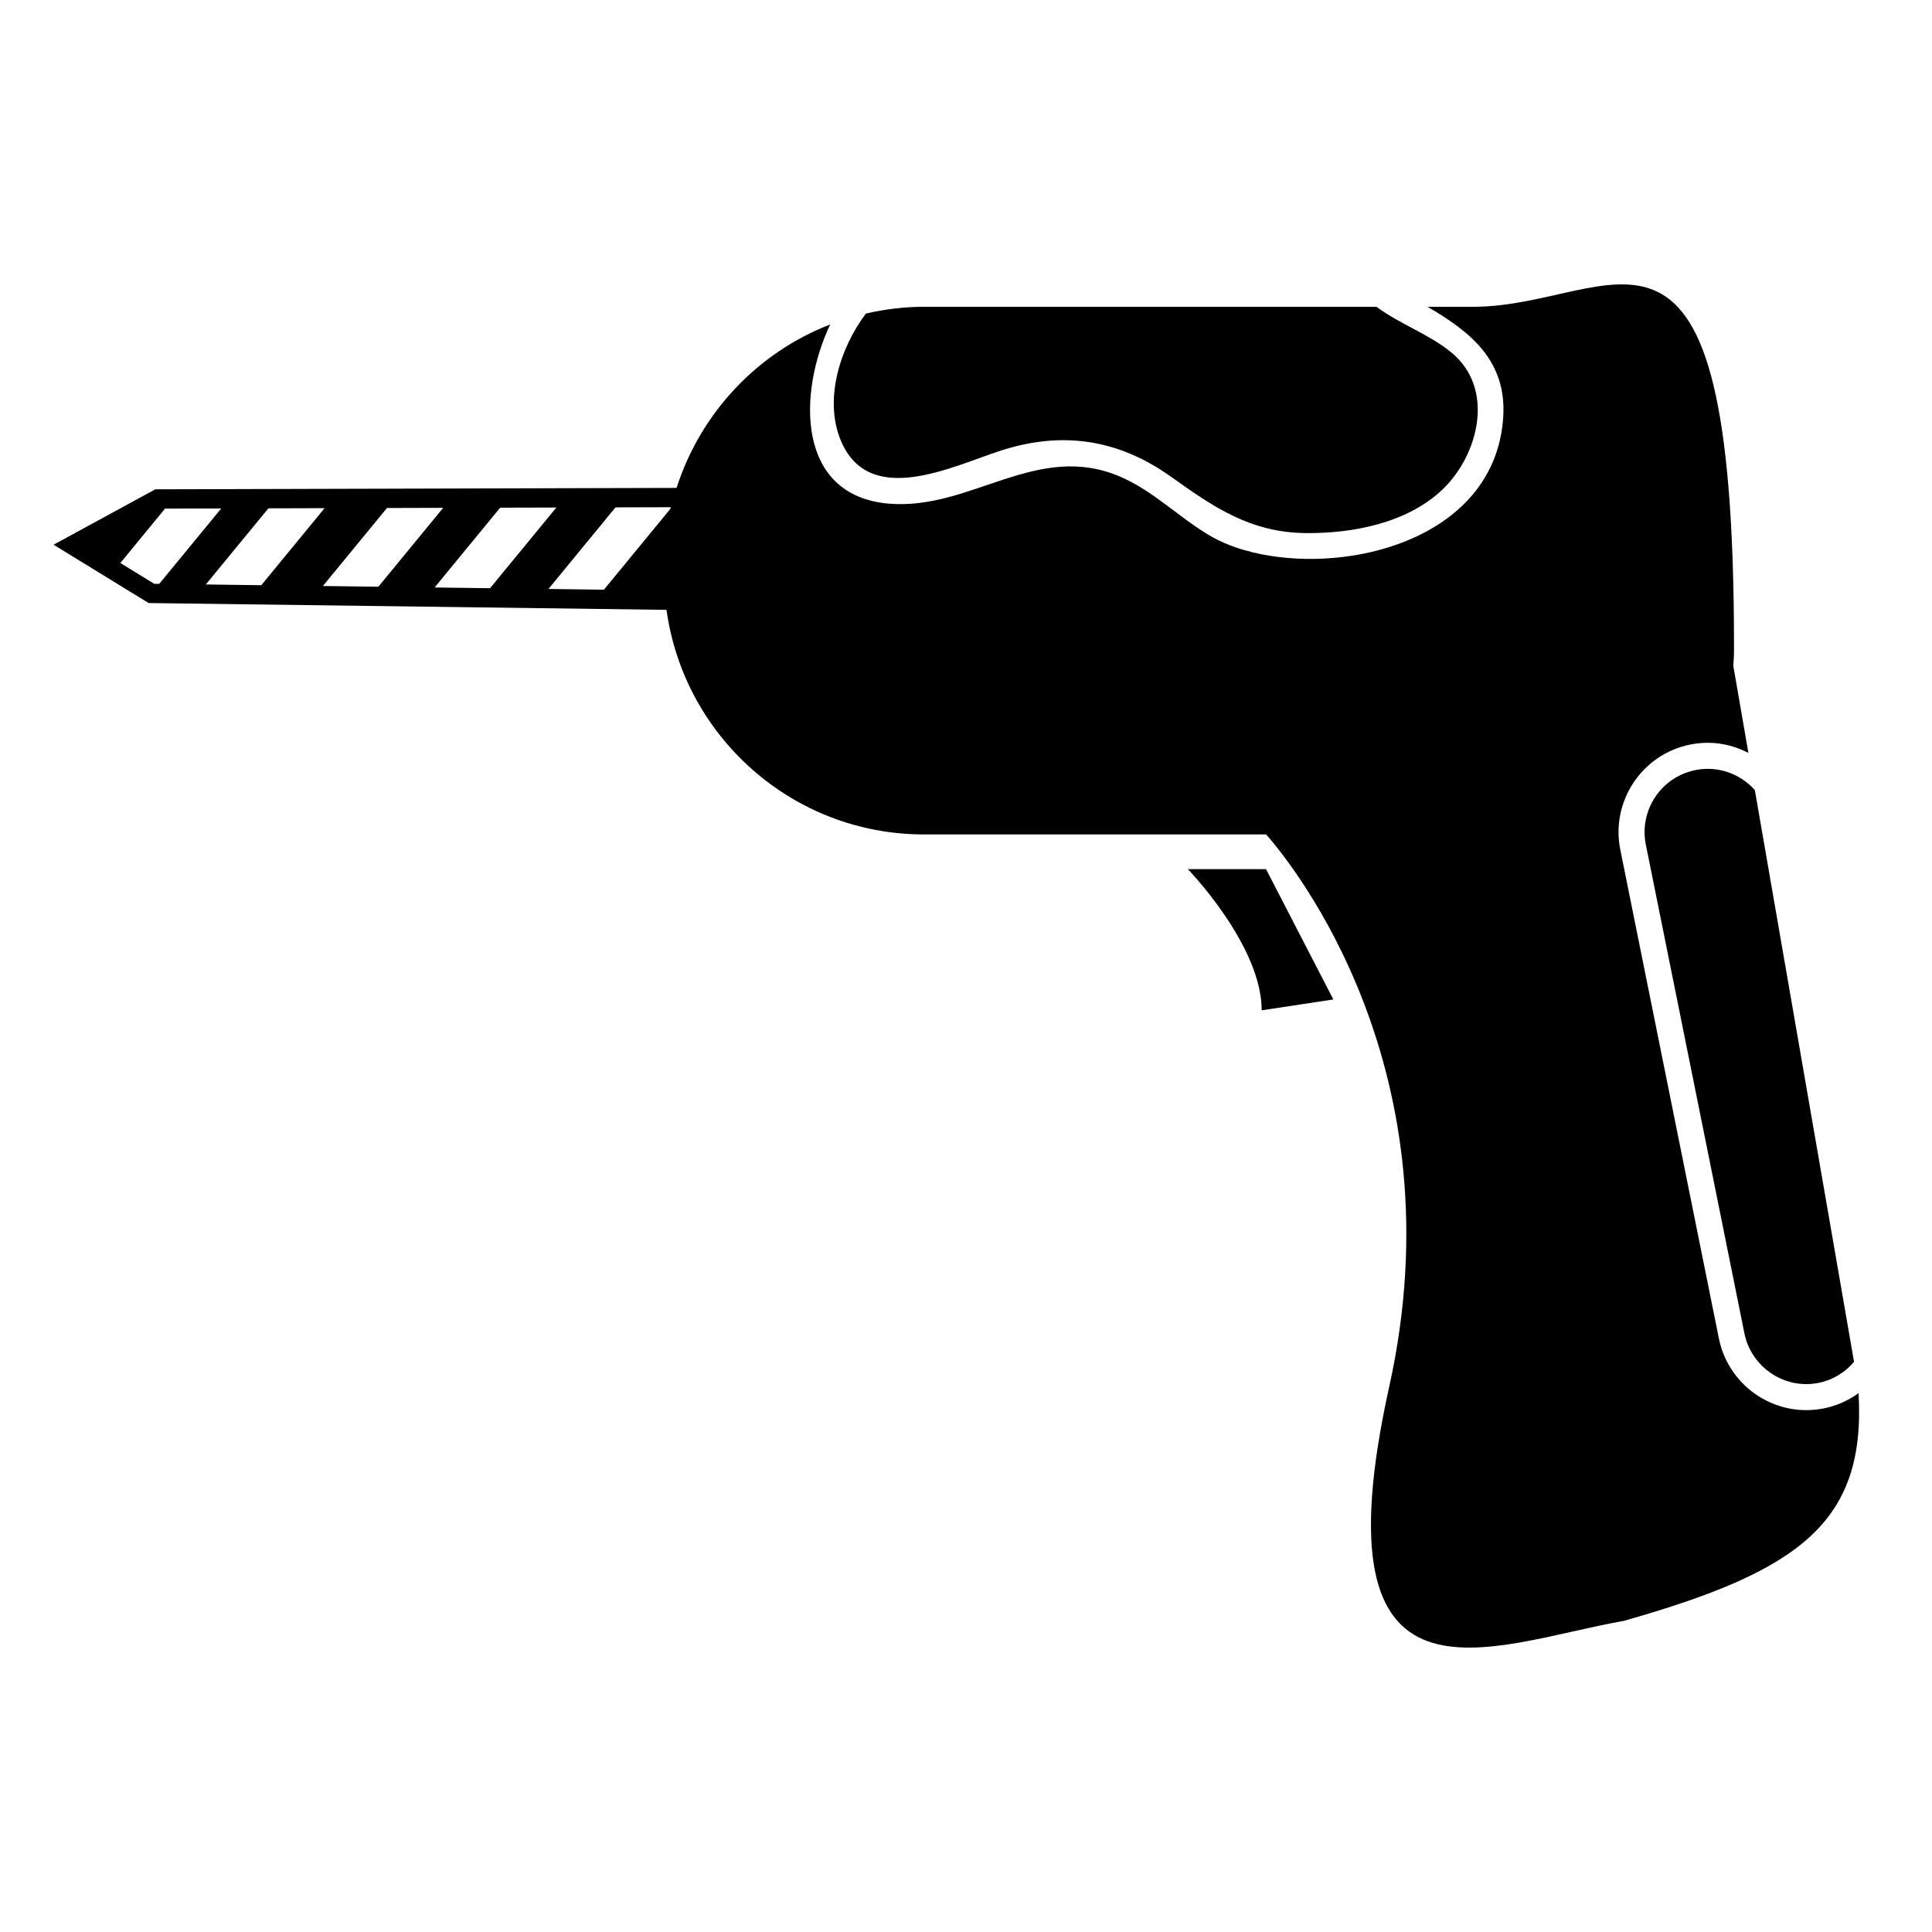
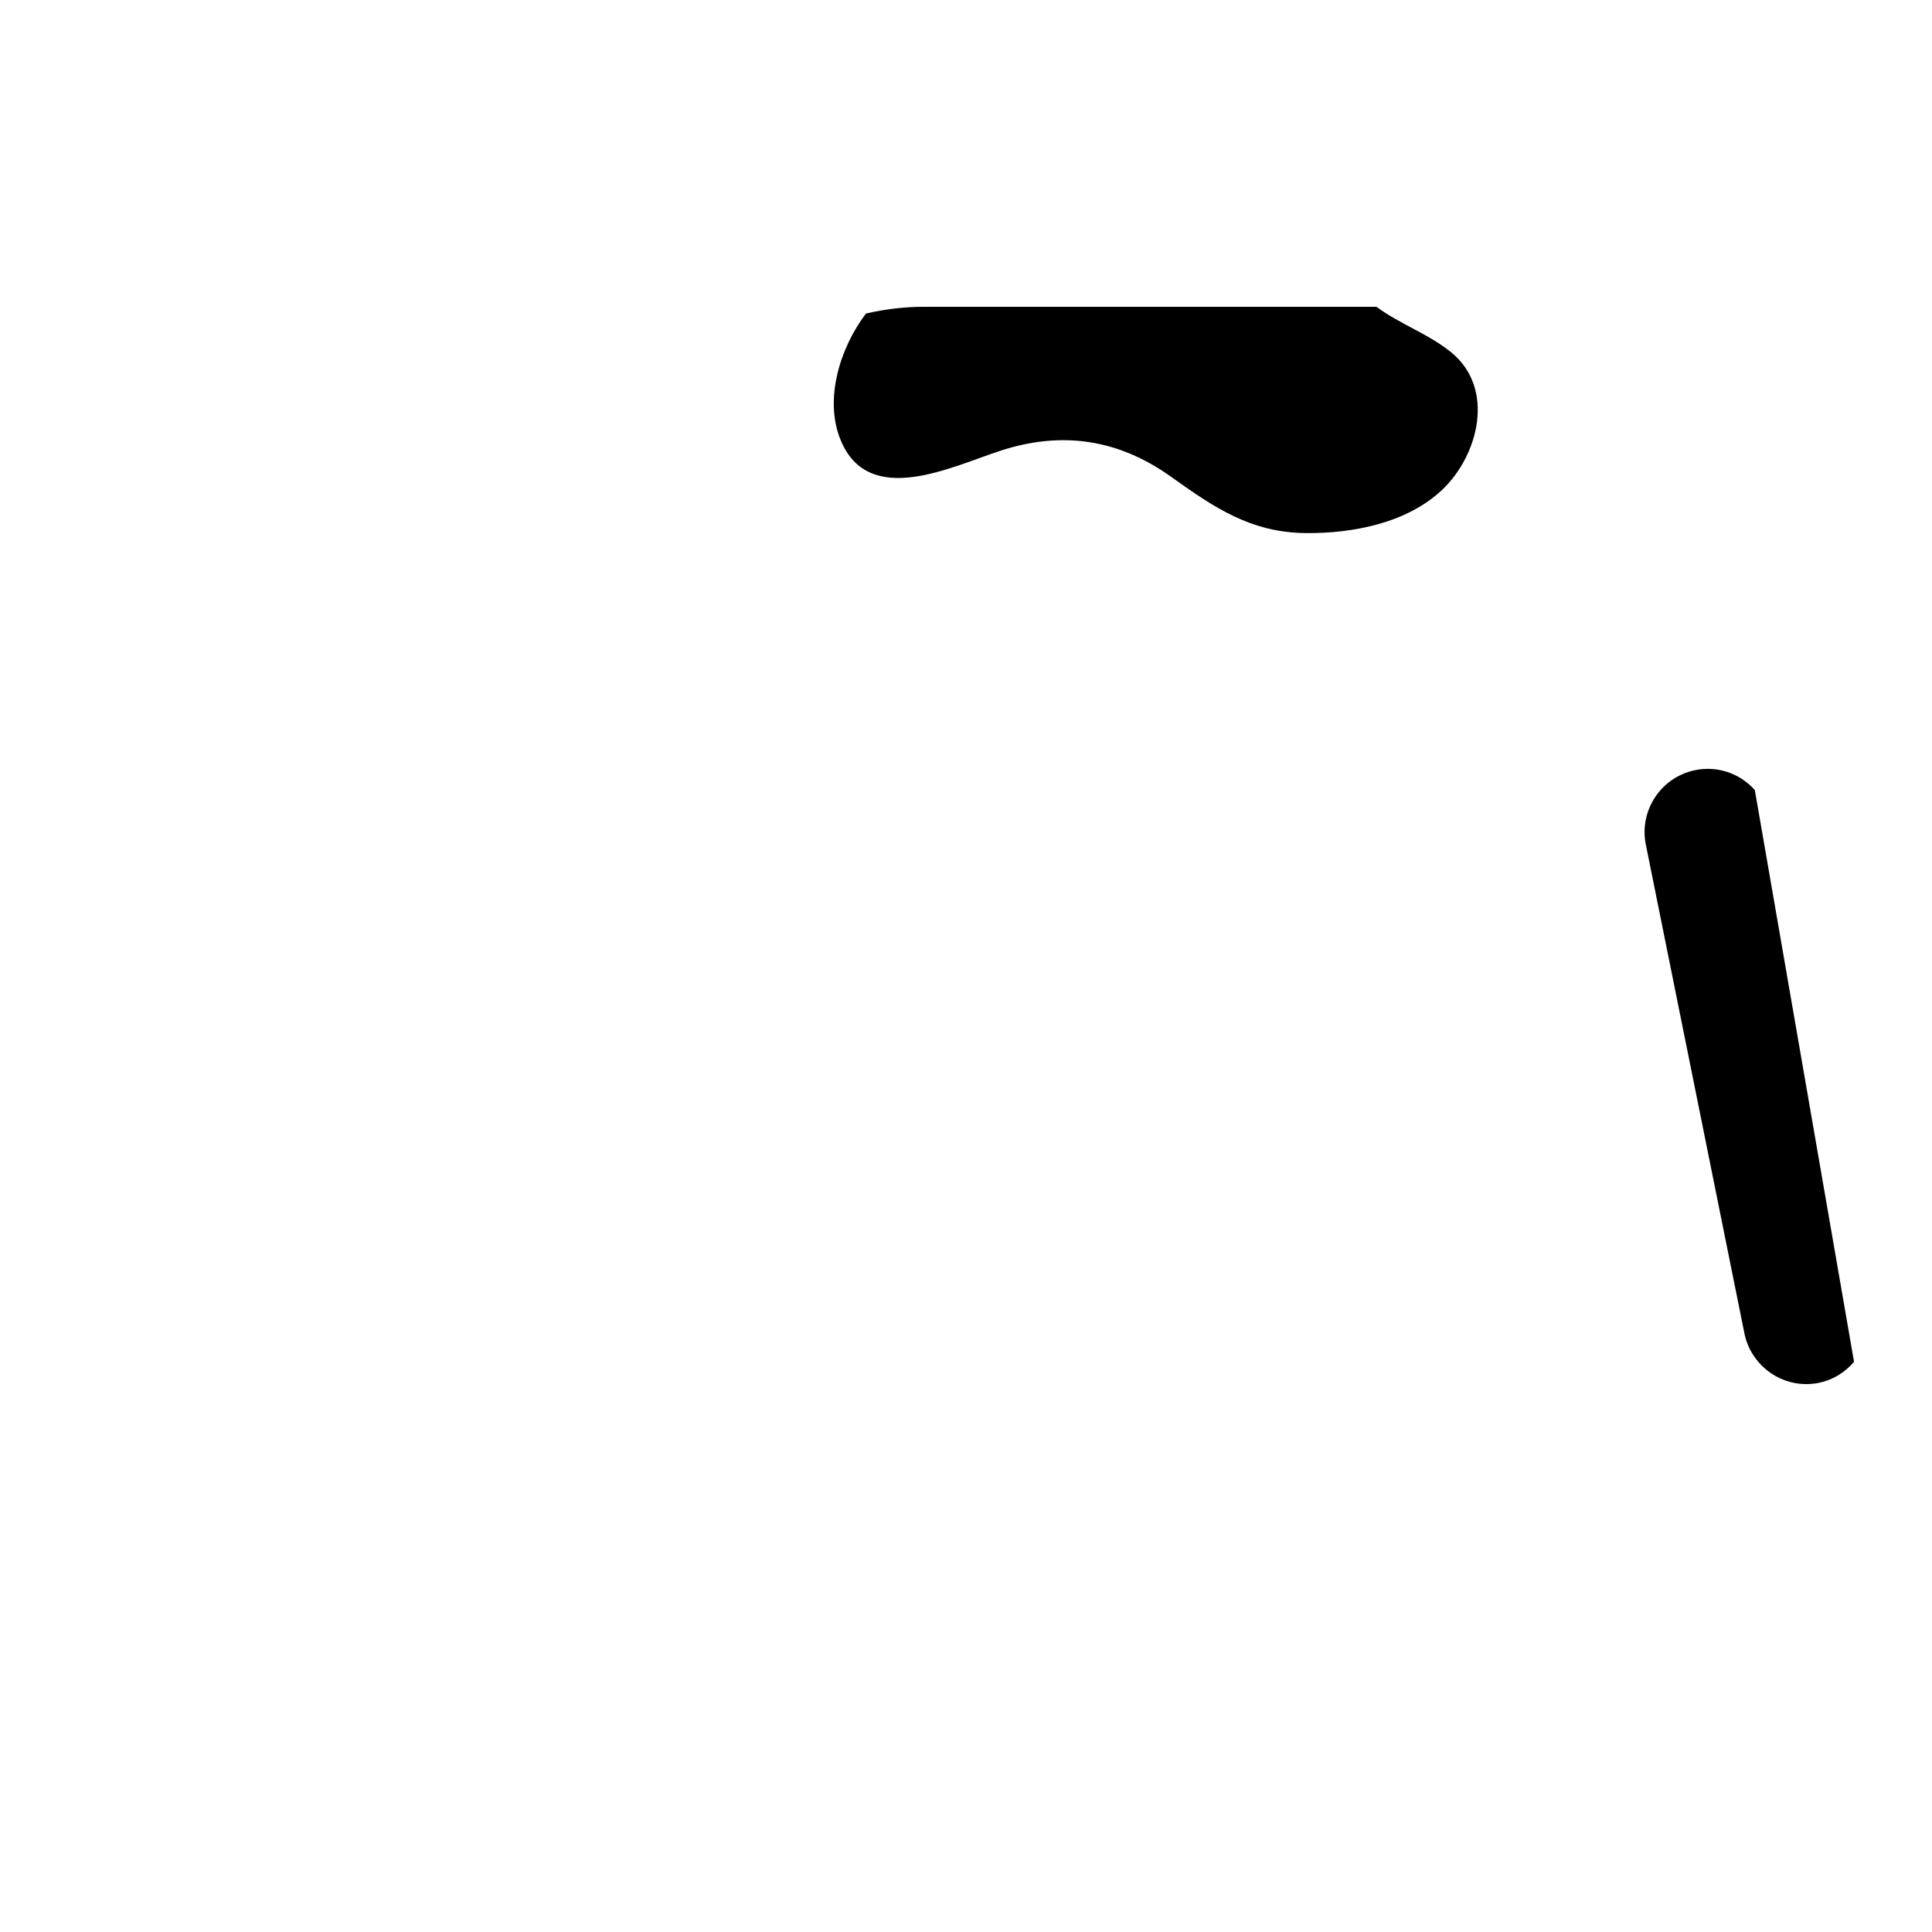
<svg xmlns="http://www.w3.org/2000/svg" version="1.1" id="Layer_10" x="0px" y="0px" width="100px" height="100px" viewBox="0 0 100 100" enable-background="new 0 0 100 100" xml:space="preserve">
  <g>
    <path d="M87.746,39.862c-1.767,0.356-2.914,2.083-2.559,3.851l5.104,25.303c0.307,1.521,1.652,2.624,3.2,2.624   c0.217,0,0.437-0.021,0.651-0.065c0.742-0.15,1.364-0.551,1.823-1.086l-5.135-29.594c-0.604-0.678-1.479-1.099-2.435-1.099   C88.18,39.796,87.961,39.818,87.746,39.862z" />
    <path d="M51.813,23.32c3.173-1.024,6.082-0.583,8.793,1.352c2.236,1.596,4.123,2.889,6.968,2.92   c2.429,0.026,5.245-0.51,7.074-2.241c1.889-1.786,2.769-5.261,0.445-7.132c-1.175-0.946-2.625-1.438-3.833-2.329   c-0.005-0.003-0.008-0.008-0.015-0.011h-1.5H54.349h-6.52c-1.035,0-2.04,0.128-3.007,0.349c-1.35,1.78-2.177,4.448-1.309,6.555   C44.978,26.331,49.3,24.131,51.813,23.32z" />
-     <path d="M96.199,72.107c-0.519,0.378-1.122,0.655-1.791,0.79c-0.303,0.061-0.611,0.091-0.917,0.091   c-2.188,0-4.09-1.559-4.521-3.706l-5.104-25.304c-0.502-2.496,1.119-4.936,3.615-5.439c0.302-0.061,0.609-0.092,0.916-0.092   c0.751,0,1.464,0.195,2.1,0.524l-0.783-4.514c0.014-0.235,0.037-0.46,0.037-0.707v-0.337c0-25.432-6.037-17.533-13.486-17.533   h-2.376c2.195,1.277,4.101,2.774,3.918,5.695c-0.354,5.704-6.663,7.849-11.583,7.261c-1.239-0.148-2.533-0.482-3.618-1.12   c-1.576-0.929-2.907-2.3-4.603-3.034c-4.313-1.87-7.73,1.735-11.977,1.389c-4.81-0.393-4.744-5.714-3.054-9.278   c-3.776,1.463-6.708,4.582-7.953,8.461L8.039,25.327l-5.265,2.867l4.917,3.019l26.807,0.353   c0.909,6.564,6.518,11.624,13.331,11.624h6.52h11.188c1.423,1.625,9.986,12.24,6.372,28.568   c-3.933,17.777,5.199,13.359,12.139,12.138C93.075,81.336,96.587,78.839,96.199,72.107z M31.259,30.523l-2.871-0.038l3.47-4.224   l2.864-0.008c-0.007,0.03-0.019,0.057-0.025,0.086L31.259,30.523z M20.031,26.294l2.908-0.008l-3.355,4.083l-2.871-0.038   L20.031,26.294z M13.525,30.29l-2.871-0.038l3.238-3.941l2.908-0.008L13.525,30.29z M25.889,26.278l2.908-0.008l-3.432,4.176   l-2.87-0.038L25.889,26.278z M6.229,29.141l2.313-2.815l2.909-0.008L8.242,30.22L7.98,30.217L6.229,29.141z" />
-     <path d="M61.484,44.988c0,0,3.821,3.935,3.821,7.306l3.709-0.562l-3.484-6.744H61.484z" />
  </g>
</svg>